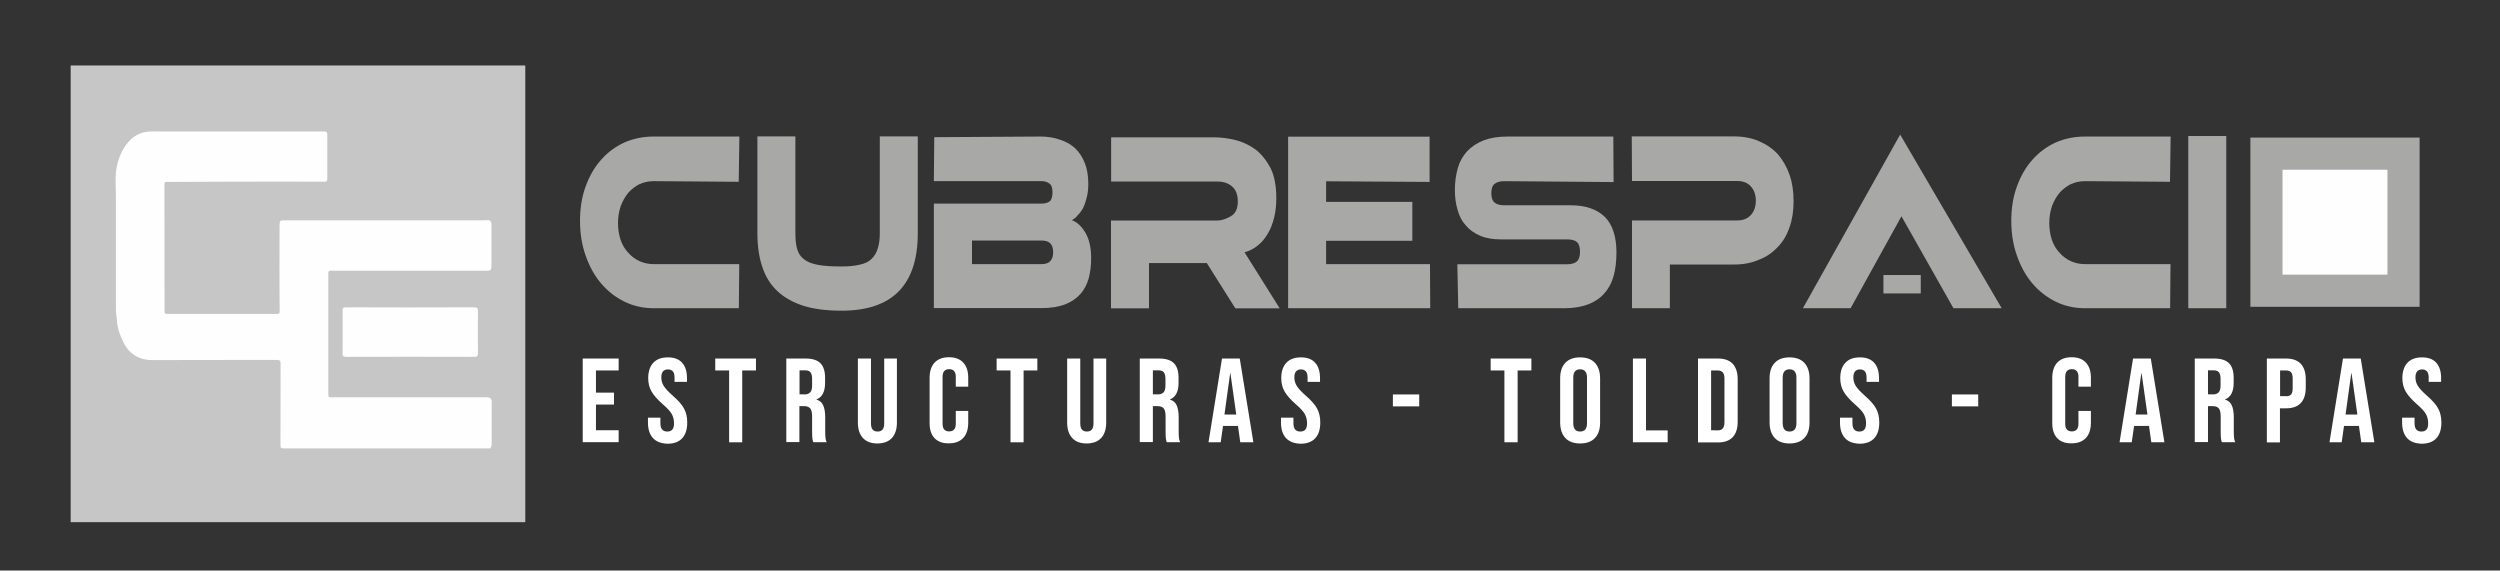
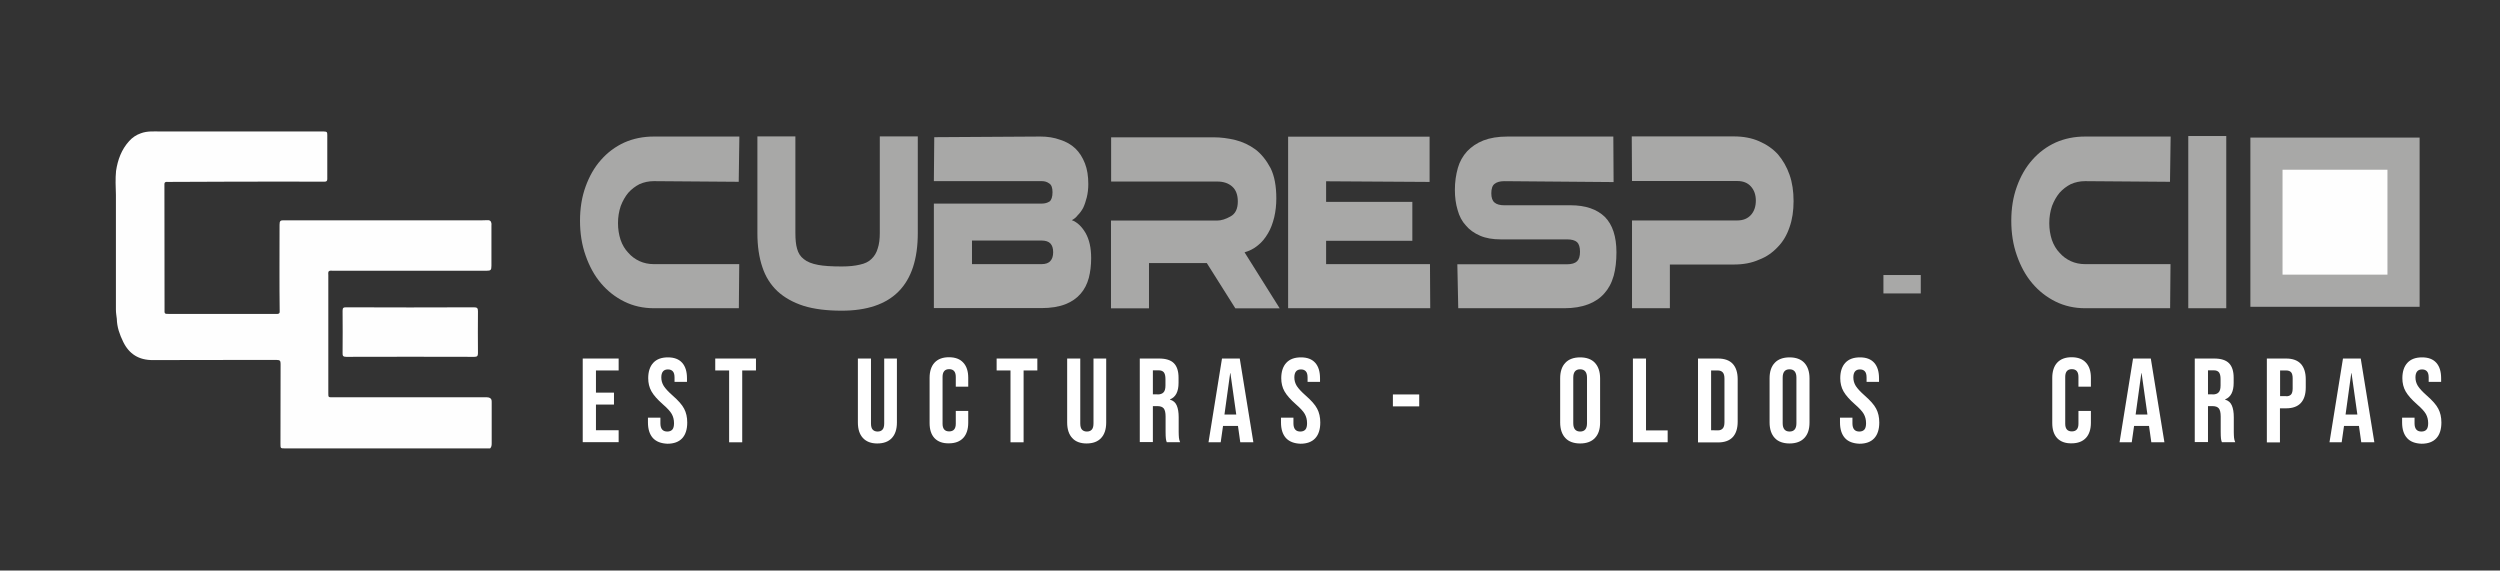
<svg xmlns="http://www.w3.org/2000/svg" version="1.1" id="Capa_1" x="0px" y="0px" viewBox="0 0 1928 440" style="enable-background:new 0 0 1928 440;" xml:space="preserve">
  <rect x="0" y="0" width="1928" height="440" fill="#333333" stroke="none" />
  <style type="text/css"> .st0{fill:#60D0EF;} .st1{fill:#C6C6C6;} .st2{fill:#FEFEFE;} .st3{fill:#A8A8A7;} .st4{fill:#FFFFFF;} </style>
  <g id="Capa_2_xA0_Imagen_00000025412556193466489620000010863867711040529795_"> </g>
  <g id="Capa_2_copia_xA0_Imagen_00000066477813115193918480000006792365592044584592_"> </g>
  <g id="Capa_2_copia_2_xA0_Imagen_00000034790655120576651690000002097035486624217768_"> </g>
  <g id="SPACI"> </g>
  <g id="CUBRESPACI_copia_xA0_Imagen_00000163058040363645670560000016761269294184028590_"> </g>
  <g id="E_00000173149083675396331240000000873602515037078668_"> </g>
  <g>
    <g id="E_xA0_Imagen_00000096050592583974025150000012722686410575268529_">
      <g>
        <path class="st0" d="M330,493c-0.5,2.1,1.4,4.9-1.8,6.1C328.5,496.9,326.6,494.2,330,493z" />
-         <rect x="54.5" y="50.5" class="st1" width="350.6" height="352.2" />
        <g>
          <path class="st2" d="M89.5,131.8c1.3-8.6,4.2-16.5,10.1-23c2.5-2.8,5.5-4.8,9-6c5-1.9,10.3-1.4,15.5-1.4c41.1,0,82.2,0,123.3,0 c0.8,0,1.6,0,2.3,0c2.4,0.1,2.7,0.4,2.7,2.7c0,9.2,0,18.4,0,27.7c0,2.1,0,4.2,0,6.3c0,1.4-0.6,2-2,2c-0.5,0-1.1,0-1.6,0 c-22.7,0-45.3-0.1-68,0c-17,0.1-34.1,0.2-51.1,0.2c-0.8,0-1.7-0.2-2.5,0.4c-0.3,0.4-0.4,0.8-0.4,1.3c0.1,31.4,0,62.9,0.1,94.3 c0,0.7,0,1.4,0,2.1c-0.1,3.7-0.1,3.7,3.6,3.7c27.2,0,54.4,0,81.6,0c0.6,0,1.3,0,1.9,0c1.2-0.1,1.8-0.6,1.7-1.9 c-0.3-22.3-0.1-44.6-0.1-66.8c0-3.1,0.6-3.6,3.8-3.5c0.9,0,1.7,0,2.6,0c50,0,100.1,0,150.1,0c1.2,0,2.5,0,3.7-0.1 c1.8-0.2,3,0.7,3.2,2.5c0.1,0.5,0,1.1,0,1.6c0,10.3,0,20.6,0,31c0,3.4-0.5,3.9-3.9,3.9c-39.5,0-79,0-118.4,0 c-1.1,0-2.4-0.4-3.3,0.6c-0.4,0.9-0.2,1.9-0.2,2.8c0,30.3,0,60.7,0,91c0,3.2,0,3.2,3.2,3.2c39.3,0,78.7,0,118,0 c1.6,0,3.2-0.1,4.3,1.3c0.6,0.9,0.5,2,0.5,3c0,10.4,0,20.8,0,31.2c0,1.4-0.1,2.8-1.2,3.9c-52.8,0-105.7,0-158.5,0 c-3.1,0-3.2-0.1-3.2-3.3c0-20.6,0-41.3,0.1-61.9c0-2.4-0.6-3-3-3c-31.8,0.1-63.6-0.1-95.4,0.1c-10.8,0.1-18.4-4.6-23-14.1 c-2.7-5.6-4.8-11.3-4.9-17.7c-0.3-2.4-0.7-4.7-0.7-7.1c0-29.5,0-59,0-88.5C89.2,144.1,88.9,137.9,89.5,131.8z" />
          <path class="st2" d="M316.3,237.1c16.4,0,32.8,0,49.3-0.1c2.4,0,3,0.7,3,3c-0.1,10.8-0.1,21.6,0,32.4c0,2.2-0.7,2.8-2.8,2.8 c-32.9-0.1-65.8-0.1-98.8,0c-2.4,0-2.9-0.8-2.8-3c0.1-10.9,0.1-21.7,0-32.6c0-2.2,0.7-2.6,2.7-2.6 C283.3,237.1,299.8,237.1,316.3,237.1z" />
        </g>
      </g>
      <g>
        <rect x="1735.5" y="106.1" class="st3" width="130.5" height="130.5" />
        <rect x="1760.3" y="130.9" class="st2" width="80.9" height="80.9" />
      </g>
    </g>
    <g id="CUBR">
      <g>
        <path class="st3" d="M570.1,203.8l-0.3,33.9h-65.6c-8.2,0-15.8-1.7-22.7-5.1c-6.9-3.4-12.9-8.1-18-14.1s-9-13.2-11.9-21.5 c-2.9-8.2-4.3-17.1-4.3-26.8c0-9.5,1.4-18.3,4.3-26.3s6.8-14.9,11.9-20.6c5-5.7,11-10.2,18-13.4c7-3.1,14.6-4.6,22.7-4.6h66 l-0.5,34.9l-65.5-0.5c-3.9,0-7.6,0.8-11,2.3c-3.3,1.7-6.2,3.9-8.7,6.7c-2.4,2.9-4.3,6.3-5.8,10.2c-1.4,4.2-2.1,8.5-2.1,13.2 c0,4.6,0.7,8.9,2,12.9c1.4,4,3.4,7.3,5.9,9.9c2.4,2.8,5.3,4.9,8.7,6.5c3.3,1.5,7,2.3,11,2.3h65.9L570.1,203.8L570.1,203.8z" />
        <path class="st3" d="M707.8,179.8c0,39.9-19.6,59.8-58.7,59.8c-11.4,0-21.2-1.2-29.3-3.7c-8.1-2.6-14.9-6.4-20.2-11.3 c-5.4-5.1-9.3-11.3-11.7-18.7c-2.5-7.4-3.8-16.1-3.8-26.1v-74.6h29.3v74.6c0,4.9,0.4,8.9,1.3,12c0.9,3.4,2.6,6.1,5.3,8.1 c2.4,2,6.1,3.5,11,4.4c4.2,0.8,10.2,1.2,18.2,1.2c5.6,0,10.2-0.5,13.9-1.4c3.8-0.8,6.8-2.2,9-4.4c2.3-2.2,3.9-4.9,4.8-8.1 c1.1-3.2,1.6-7.2,1.6-11.8v-74.6h29.3L707.8,179.8L707.8,179.8z" />
        <path class="st3" d="M826.6,169.8c4.1,1.5,7.6,4.8,10.6,9.9c2.9,5.1,4.3,11.5,4.3,19.4c0,5.4-0.6,10.5-1.8,15.2 c-1.3,4.8-3.4,8.9-6.3,12.2c-3,3.5-6.9,6.2-11.7,8.1c-5.1,2-11.3,3-18.6,3h-82.9V157h83.4c2.1,0,4-0.5,5.8-1.6 c1.5-1.2,2.3-3.6,2.3-7.2c0-3.4-0.8-5.6-2.5-6.7c-1.6-1.2-3.5-1.8-5.6-1.8h-83.4l0.3-33.9l81.8-0.5c5.6,0,10.7,0.8,15.3,2.5 c4.5,1.4,8.4,3.6,11.7,6.7c3.2,3.1,5.6,6.9,7.4,11.5c1.8,4.6,2.6,9.9,2.6,15.9c0,3.7-0.4,7.2-1.2,10.4c-0.8,3.1-1.7,5.8-2.8,8.1 c-1.3,2.3-2.7,4.2-4.1,5.5C829.9,167.7,828.3,168.9,826.6,169.8z M749.6,185.5v18.2h53.6c3.2,0,5.5-0.8,6.9-2.5 c1.4-1.5,2.1-3.8,2.1-6.7s-0.7-5.2-2.1-6.7c-1.4-1.5-3.7-2.3-6.9-2.3H749.6z" />
        <path class="st3" d="M856.9,139.8v-33.9h79.3c5.3,0,10.8,0.7,16.6,2.1c5.5,1.4,10.7,3.8,15.6,7.4c4.5,3.5,8.3,8.3,11.5,14.3 c3,6.1,4.4,13.9,4.4,23.3c0,4.9-0.5,9.8-1.6,14.5c-1.2,4.9-2.8,9.1-4.8,12.4c-2.2,3.8-4.8,7-7.9,9.4c-3,2.5-6.4,4.2-10.2,5.3 l27.1,43.2h-34.2l-22-34.9h-44.6v34.9h-29.3v-67.7h81.8c3.3,0,6.7-1.1,10.4-3.2c3.7-2,5.6-5.8,5.6-11.5c0-5.1-1.4-8.9-4.3-11.5 c-2.9-2.6-6.7-3.9-11.7-3.9h-81.7V139.8z" />
        <path class="st3" d="M1102.8,203.8l0.2,33.9H993.4V105.4h109.1v34.9l-79.8-0.5v15.9h66.5v30h-66.5v18h80.1L1102.8,203.8 L1102.8,203.8z" />
        <path class="st3" d="M1211.2,158.3c11.5,0,20.3,3,26.5,9c5.9,6,8.9,15.1,8.9,27.3c0,6.8-0.7,12.8-2.1,18 c-1.6,5.7-4.1,10.2-7.2,13.6c-3.2,3.7-7.3,6.5-12.5,8.5c-5.3,2-11.4,3-18.4,3h-81.8l-0.7-33.9h84.6c3.6,0,6.2-0.8,7.7-2.3 c1.5-1.4,2.3-3.8,2.3-7.4c0-3.5-0.8-6-2.3-7.4c-1.6-1.4-4.2-2.1-7.7-2.1h-51.2c-6.1,0-11.4-0.9-15.8-2.8c-4.6-2-8.3-4.6-11-7.9 c-3-3.2-5.1-7.2-6.4-12c-1.4-4.6-2.1-9.8-2.1-15.5c0-6,0.8-11.6,2.3-16.9c1.4-4.9,3.8-9.2,7.2-12.9c3.3-3.5,7.5-6.3,12.5-8.3 c5.2-2,11.3-3,18.4-3h81.8l0.2,35.1l-84.2-0.7c-3.4,0-5.9,0.7-7.6,2.1c-1.6,1.2-2.5,3.6-2.5,7.2c0,3.4,0.8,5.8,2.5,7.2 c1.6,1.4,4.2,2.1,7.6,2.1L1211.2,158.3L1211.2,158.3z" />
        <path class="st3" d="M1383.2,155.1c0,7.5-1,14.2-3.1,20.1c-2.1,6.2-5.1,11.2-9,15.2c-4.2,4.5-9,7.8-14.6,9.9 c-5.6,2.5-12,3.7-19.4,3.7h-49.3v33.7h-29.2V170h81.3c4.4,0,7.8-1.4,10.4-4.2c2.5-2.8,3.8-6.5,3.8-11.1c0-4.5-1.3-8.1-3.8-10.9 c-2.5-2.8-6-4.2-10.4-4.2h-81.3l-0.2-34.4h78.8c7.2,0,13.7,1.2,19.4,3.7c5.8,2.5,10.7,5.9,14.6,10.2c3.8,4.5,6.8,9.7,8.9,15.7 C1382.2,140.8,1383.2,147.5,1383.2,155.1z" />
-         <path class="st3" d="M1506.5,237.7l-40.1-70.9l-39.2,70.9h-36.8l75-133.9l78.3,133.9L1506.5,237.7L1506.5,237.7z" />
        <path class="st3" d="M1673.9,203.8l-0.3,33.9H1608c-8.2,0-15.8-1.7-22.7-5.1c-6.9-3.4-12.9-8.1-18-14.1s-9-13.2-11.9-21.5 c-2.9-8.2-4.3-17.1-4.3-26.8c0-9.5,1.4-18.3,4.3-26.3s6.8-14.9,11.9-20.6c5-5.7,11-10.2,18-13.4c7-3.1,14.6-4.6,22.7-4.6h66 l-0.5,34.9l-65.5-0.5c-3.9,0-7.6,0.8-11,2.3c-3.3,1.7-6.2,3.9-8.7,6.7c-2.4,2.9-4.3,6.3-5.8,10.2c-1.4,4.2-2.1,8.5-2.1,13.2 c0,4.6,0.7,8.9,2,12.9c1.4,4,3.4,7.3,5.9,9.9c2.4,2.8,5.3,4.9,8.7,6.5c3.3,1.5,7,2.3,11,2.3h65.9V203.8z" />
        <path class="st3" d="M1716.8,237.7h-29.2V104.9h29.3v132.8H1716.8z" />
      </g>
    </g>
    <g id="ESTRUCTURAS_-_TOLDOS_-_CARPAS">
      <g>
        <path class="st4" d="M449.4,276.5h27.7v9.2h-17.5v17.1h13.9v9.2h-13.9v19.8h17.5v9.2h-27.7V276.5z" />
        <path class="st4" d="M503.5,337.8c-2.5-2.8-3.8-6.8-3.8-12v-3.7h9.6v4.4c0,4.2,1.8,6.3,5.3,6.3c1.7,0,3-0.5,3.9-1.5 s1.3-2.7,1.3-4.9c0-2.7-0.6-5.1-1.8-7.2s-3.5-4.5-6.8-7.4c-4.2-3.7-7.1-7-8.8-10s-2.5-6.4-2.5-10.1c0-5.1,1.3-9.1,3.9-11.9 c2.6-2.8,6.3-4.2,11.3-4.2c4.9,0,8.5,1.4,11,4.2c2.5,2.8,3.7,6.8,3.7,12v2.7h-9.6v-3.3c0-2.2-0.4-3.8-1.3-4.8 c-0.9-1-2.1-1.5-3.8-1.5c-3.4,0-5.1,2.1-5.1,6.2c0,2.3,0.6,4.5,1.9,6.6c1.3,2,3.6,4.5,6.9,7.4c4.2,3.7,7.2,7,8.8,10.1 c1.6,3,2.4,6.6,2.4,10.6c0,5.3-1.3,9.4-3.9,12.2c-2.6,2.8-6.4,4.2-11.4,4.2C509.8,342,506.1,340.6,503.5,337.8z" />
        <path class="st4" d="M562.2,285.7h-10.6v-9.2H583v9.2h-10.6v55.4h-10.1v-55.4H562.2z" />
-         <path class="st4" d="M606.3,276.5h15c5.2,0,9,1.2,11.4,3.6s3.6,6.2,3.6,11.2v4c0,6.7-2.2,11-6.6,12.7v0.2 c2.5,0.7,4.2,2.2,5.2,4.5s1.5,5.3,1.5,9.1v11.3c0,1.8,0.1,3.3,0.2,4.5c0.1,1.1,0.4,2.3,0.9,3.4h-10.3c-0.4-1-0.6-2-0.7-3 c-0.1-0.9-0.2-2.6-0.2-5v-11.8c0-3-0.5-5-1.4-6.2c-1-1.2-2.6-1.8-4.9-1.8h-3.5v27.7h-10.1v-64.4L606.3,276.5L606.3,276.5z M620.2,304.2c2,0,3.6-0.5,4.6-1.6c1-1,1.5-2.8,1.5-5.3v-5c0-2.3-0.4-4-1.2-5.1c-0.8-1-2.1-1.6-3.9-1.6h-4.6v18.5h3.6V304.2z" />
        <path class="st4" d="M665.5,337.8c-2.6-2.8-3.9-6.8-3.9-12v-49.3h10.1v50c0,2.2,0.4,3.8,1.3,4.8c0.9,1,2.2,1.5,3.8,1.5 c1.7,0,2.9-0.5,3.8-1.5c0.9-1,1.3-2.6,1.3-4.8v-50h9.8v49.3c0,5.2-1.3,9.2-3.9,12c-2.6,2.8-6.3,4.2-11.3,4.2 C671.8,342,668.1,340.6,665.5,337.8z" />
        <path class="st4" d="M720.7,337.9c-2.6-2.8-3.8-6.7-3.8-11.7v-34.8c0-5,1.3-9,3.8-11.7c2.6-2.8,6.3-4.2,11.1-4.2 c4.9,0,8.6,1.4,11.1,4.2c2.6,2.8,3.8,6.7,3.8,11.7v6.8h-9.6v-7.5c0-4-1.7-6-5.1-6c-3.4,0-5.1,2-5.1,6v36.1c0,3.9,1.7,5.9,5.1,5.9 c3.4,0,5.1-2,5.1-5.9v-9.9h9.6v9.1c0,5-1.3,9-3.8,11.7c-2.6,2.8-6.3,4.2-11.1,4.2C727,342,723.3,340.6,720.7,337.9z" />
        <path class="st4" d="M779.2,285.7h-10.6v-9.2H800v9.2h-10.6v55.4h-10.1v-55.4H779.2z" />
        <path class="st4" d="M826.9,337.8c-2.6-2.8-3.9-6.8-3.9-12v-49.3h10.1v50c0,2.2,0.4,3.8,1.3,4.8c0.9,1,2.2,1.5,3.8,1.5 c1.7,0,2.9-0.5,3.8-1.5c0.9-1,1.3-2.6,1.3-4.8v-50h9.8v49.3c0,5.2-1.3,9.2-3.9,12c-2.6,2.8-6.3,4.2-11.3,4.2 C833.2,342,829.4,340.6,826.9,337.8z" />
        <path class="st4" d="M878.9,276.5h15c5.2,0,9,1.2,11.4,3.6s3.6,6.2,3.6,11.2v4c0,6.7-2.2,11-6.6,12.7v0.2 c2.5,0.7,4.2,2.2,5.2,4.5s1.5,5.3,1.5,9.1v11.3c0,1.8,0.1,3.3,0.2,4.5c0.1,1.1,0.4,2.3,0.9,3.4h-10.3c-0.4-1-0.6-2-0.7-3 c-0.1-0.9-0.2-2.6-0.2-5v-11.8c0-3-0.5-5-1.4-6.2c-1-1.2-2.6-1.8-4.9-1.8h-3.5v27.7H879v-64.4L878.9,276.5L878.9,276.5z M892.7,304.2c2,0,3.6-0.5,4.6-1.6c1-1,1.5-2.8,1.5-5.3v-5c0-2.3-0.4-4-1.2-5.1c-0.8-1-2.1-1.6-3.9-1.6h-4.6v18.5h3.6 L892.7,304.2L892.7,304.2z" />
        <path class="st4" d="M942.4,276.5h13.7l10.5,64.6h-10.1l-1.8-12.8v0.2h-11.5l-1.8,12.6H932L942.4,276.5z M953.4,319.7l-4.5-31.9 h-0.2l-4.4,31.9H953.4z" />
        <path class="st4" d="M991.7,337.8c-2.5-2.8-3.8-6.8-3.8-12v-3.7h9.6v4.4c0,4.2,1.8,6.3,5.3,6.3c1.7,0,3-0.5,3.9-1.5 s1.3-2.7,1.3-4.9c0-2.7-0.6-5.1-1.8-7.2s-3.5-4.5-6.8-7.4c-4.2-3.7-7.1-7-8.8-10s-2.5-6.4-2.5-10.1c0-5.1,1.3-9.1,3.9-11.9 c2.6-2.8,6.3-4.2,11.3-4.2c4.9,0,8.5,1.4,11,4.2c2.5,2.8,3.7,6.8,3.7,12v2.7h-9.6v-3.3c0-2.2-0.4-3.8-1.3-4.8 c-0.9-1-2.1-1.5-3.8-1.5c-3.4,0-5.1,2.1-5.1,6.2c0,2.3,0.6,4.5,1.9,6.6c1.3,2,3.6,4.5,6.9,7.4c4.2,3.7,7.2,7,8.8,10.1 c1.6,3,2.4,6.6,2.4,10.6c0,5.3-1.3,9.4-3.9,12.2c-2.6,2.8-6.4,4.2-11.4,4.2C998,342,994.3,340.6,991.7,337.8z" />
        <path class="st4" d="M1074.2,304.2h20.3v9.2h-20.3V304.2z" />
-         <path class="st4" d="M1160.2,285.7h-10.6v-9.2h31.4v9.2h-10.6v55.4h-10.2L1160.2,285.7L1160.2,285.7z" />
        <path class="st4" d="M1207.2,337.8c-2.6-2.8-4-6.8-4-12v-34c0-5.2,1.3-9.2,4-12c2.6-2.8,6.5-4.2,11.4-4.2s8.8,1.4,11.4,4.2 c2.6,2.8,4,6.8,4,12v34c0,5.2-1.3,9.2-4,12c-2.6,2.8-6.5,4.2-11.4,4.2S1209.8,340.6,1207.2,337.8z M1223.9,326.4v-35.2 c0-4.2-1.8-6.4-5.3-6.4s-5.3,2.1-5.3,6.4v35.2c0,4.2,1.8,6.4,5.3,6.4S1223.9,330.7,1223.9,326.4z" />
        <path class="st4" d="M1259.3,276.5h10.1v55.4h16.7v9.2h-26.8L1259.3,276.5L1259.3,276.5z" />
        <path class="st4" d="M1309.5,276.5h15.5c5,0,8.8,1.4,11.3,4.1s3.8,6.7,3.8,11.9v32.7c0,5.2-1.3,9.2-3.8,11.9 c-2.5,2.7-6.3,4.1-11.3,4.1h-15.5V276.5z M1324.8,331.9c1.7,0,2.9-0.5,3.8-1.5s1.3-2.6,1.3-4.8V292c0-2.2-0.4-3.8-1.3-4.8 s-2.2-1.5-3.8-1.5h-5.2v46.1L1324.8,331.9L1324.8,331.9z" />
        <path class="st4" d="M1368.7,337.8c-2.6-2.8-4-6.8-4-12v-34c0-5.2,1.3-9.2,4-12c2.6-2.8,6.5-4.2,11.4-4.2s8.8,1.4,11.4,4.2 c2.6,2.8,4,6.8,4,12v34c0,5.2-1.3,9.2-4,12c-2.6,2.8-6.5,4.2-11.4,4.2S1371.3,340.6,1368.7,337.8z M1385.4,326.4v-35.2 c0-4.2-1.8-6.4-5.3-6.4s-5.3,2.1-5.3,6.4v35.2c0,4.2,1.8,6.4,5.3,6.4S1385.4,330.7,1385.4,326.4z" />
        <path class="st4" d="M1422.8,337.8c-2.5-2.8-3.8-6.8-3.8-12v-3.7h9.6v4.4c0,4.2,1.8,6.3,5.3,6.3c1.7,0,3-0.5,3.9-1.5 s1.3-2.7,1.3-4.9c0-2.7-0.6-5.1-1.8-7.2c-1.2-2.1-3.5-4.5-6.8-7.4c-4.2-3.7-7.1-7-8.8-10c-1.7-3-2.5-6.4-2.5-10.1 c0-5.1,1.3-9.1,3.9-11.9s6.3-4.2,11.3-4.2c4.9,0,8.5,1.4,11,4.2c2.5,2.8,3.7,6.8,3.7,12v2.7h-9.6v-3.3c0-2.2-0.4-3.8-1.3-4.8 s-2.1-1.5-3.8-1.5c-3.4,0-5.1,2.1-5.1,6.2c0,2.3,0.6,4.5,1.9,6.6c1.3,2,3.6,4.5,6.9,7.4c4.2,3.7,7.2,7,8.8,10.1 c1.6,3,2.4,6.6,2.4,10.6c0,5.3-1.3,9.4-3.9,12.2c-2.6,2.8-6.4,4.2-11.4,4.2C1429.1,342,1425.3,340.6,1422.8,337.8z" />
-         <path class="st4" d="M1505.3,304.2h20.3v9.2h-20.3V304.2z" />
        <path class="st4" d="M1586.5,337.9c-2.6-2.8-3.8-6.7-3.8-11.7v-34.8c0-5,1.3-9,3.8-11.7c2.6-2.8,6.3-4.2,11.1-4.2 c4.9,0,8.6,1.4,11.1,4.2c2.6,2.8,3.8,6.7,3.8,11.7v6.8h-9.6v-7.5c0-4-1.7-6-5.1-6s-5.1,2-5.1,6v36.1c0,3.9,1.7,5.9,5.1,5.9 s5.1-2,5.1-5.9v-9.9h9.6v9.1c0,5-1.3,9-3.8,11.7c-2.6,2.8-6.3,4.2-11.1,4.2C1592.8,342,1589.1,340.6,1586.5,337.9z" />
        <path class="st4" d="M1645,276.5h13.7l10.5,64.6h-10.1l-1.8-12.8v0.2h-11.5l-1.8,12.6h-9.4L1645,276.5z M1656.1,319.7l-4.5-31.9 h-0.2l-4.4,31.9H1656.1z" />
        <path class="st4" d="M1692.6,276.5h15c5.2,0,9,1.2,11.4,3.6s3.6,6.2,3.6,11.2v4c0,6.7-2.2,11-6.6,12.7v0.2 c2.5,0.7,4.2,2.2,5.2,4.5s1.5,5.3,1.5,9.1v11.3c0,1.8,0.1,3.3,0.2,4.5c0.1,1.1,0.4,2.3,0.9,3.4h-10.3c-0.4-1-0.6-2-0.7-3 c-0.1-0.9-0.2-2.6-0.2-5v-11.8c0-3-0.5-5-1.4-6.2c-1-1.2-2.6-1.8-4.9-1.8h-3.5v27.7h-10.2V276.5z M1706.4,304.2 c2,0,3.6-0.5,4.6-1.6c1-1,1.5-2.8,1.5-5.3v-5c0-2.3-0.4-4-1.2-5.1c-0.8-1-2.1-1.6-3.9-1.6h-4.6v18.5h3.6V304.2z" />
        <path class="st4" d="M1748.2,276.5h14.9c5,0,8.8,1.4,11.3,4.1s3.8,6.7,3.8,11.9v6.4c0,5.2-1.3,9.2-3.8,11.9 c-2.5,2.7-6.3,4.1-11.3,4.1h-4.8v26.3h-10.1V276.5z M1763.2,305.6c1.7,0,2.9-0.5,3.7-1.4c0.8-0.9,1.2-2.5,1.2-4.7v-7.7 c0-2.2-0.4-3.8-1.2-4.7c-0.8-0.9-2.1-1.4-3.7-1.4h-4.8v19.8h4.8V305.6z" />
        <path class="st4" d="M1806.9,276.5h13.7l10.5,64.6H1821l-1.8-12.8v0.2h-11.5l-1.8,12.6h-9.4L1806.9,276.5z M1818,319.7l-4.5-31.9 h-0.2l-4.4,31.9H1818z" />
        <path class="st4" d="M1856.3,337.8c-2.5-2.8-3.8-6.8-3.8-12v-3.7h9.6v4.4c0,4.2,1.8,6.3,5.3,6.3c1.7,0,3-0.5,3.9-1.5 s1.3-2.7,1.3-4.9c0-2.7-0.6-5.1-1.8-7.2c-1.2-2.1-3.5-4.5-6.8-7.4c-4.2-3.7-7.1-7-8.8-10c-1.7-3-2.5-6.4-2.5-10.1 c0-5.1,1.3-9.1,3.9-11.9s6.3-4.2,11.3-4.2c4.9,0,8.5,1.4,11,4.2c2.5,2.8,3.7,6.8,3.7,12v2.7h-9.6v-3.3c0-2.2-0.4-3.8-1.3-4.8 s-2.1-1.5-3.8-1.5c-3.4,0-5.1,2.1-5.1,6.2c0,2.3,0.6,4.5,1.9,6.6c1.3,2,3.6,4.5,6.9,7.4c4.2,3.7,7.2,7,8.8,10.1 c1.6,3,2.4,6.6,2.4,10.6c0,5.3-1.3,9.4-3.9,12.2c-2.6,2.8-6.4,4.2-11.4,4.2C1862.5,342,1858.8,340.6,1856.3,337.8z" />
      </g>
    </g>
    <rect x="1452.5" y="212.1" class="st3" width="28.8" height="14.2" />
  </g>
</svg>